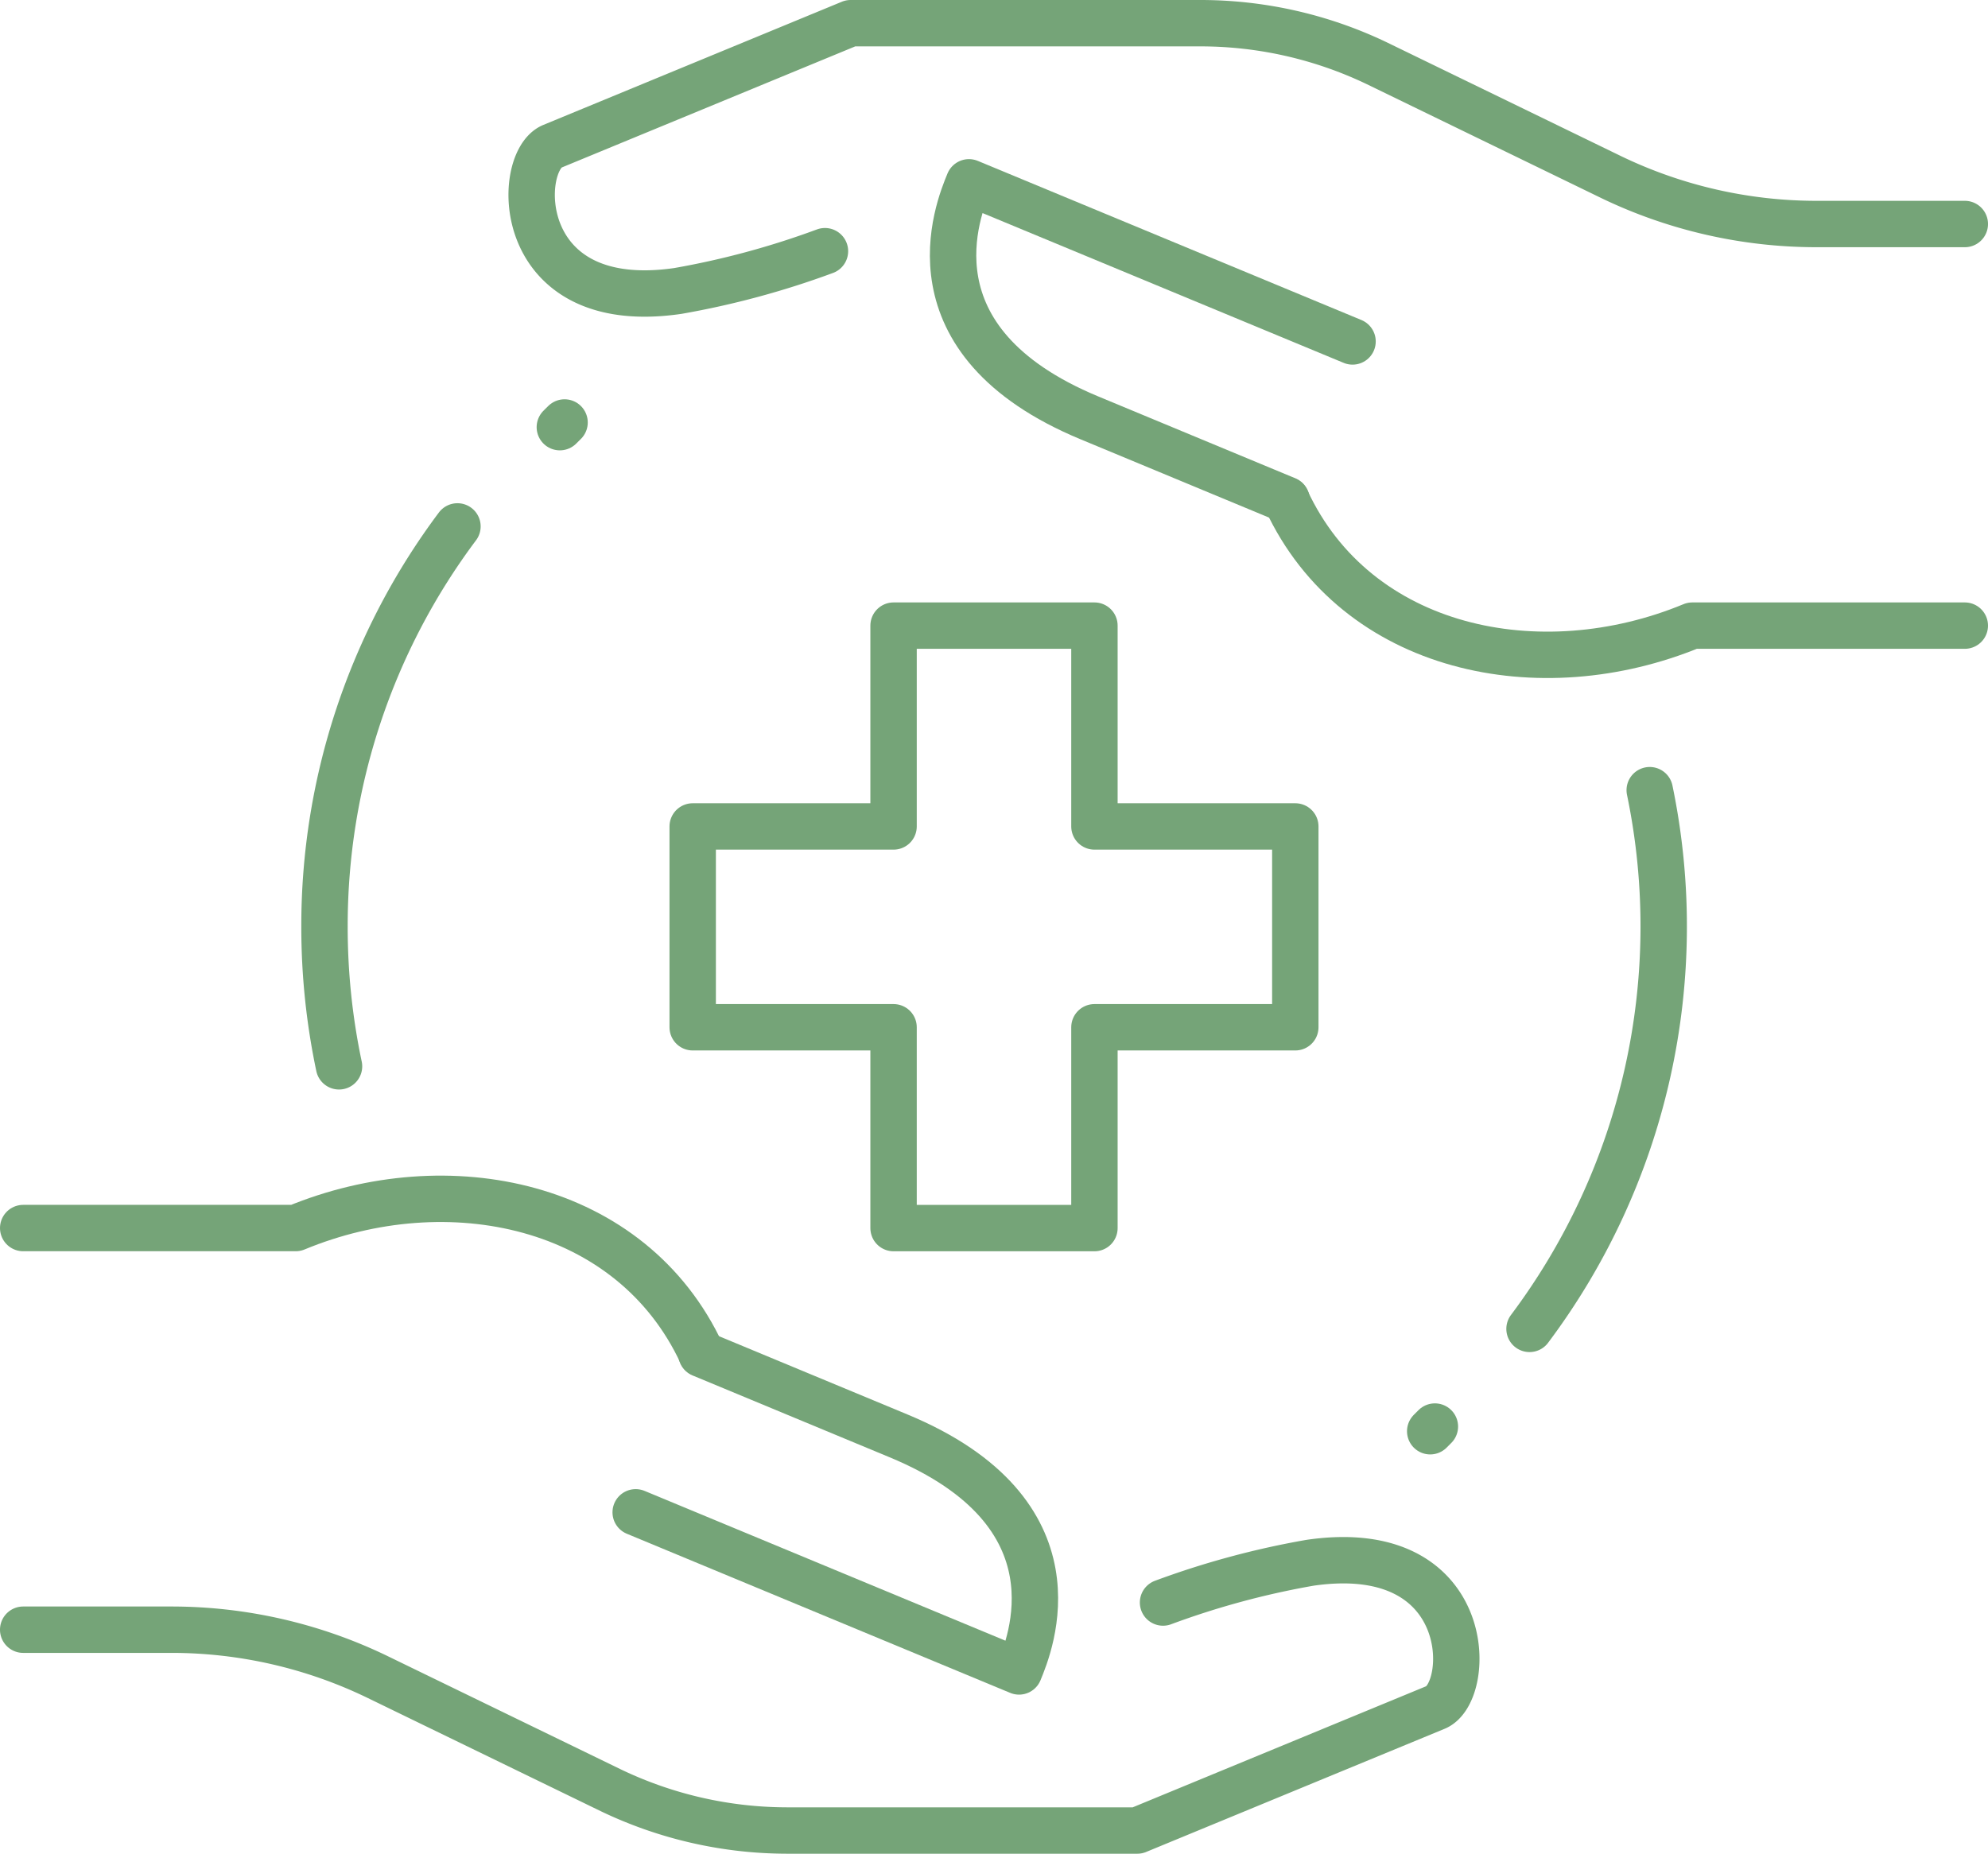
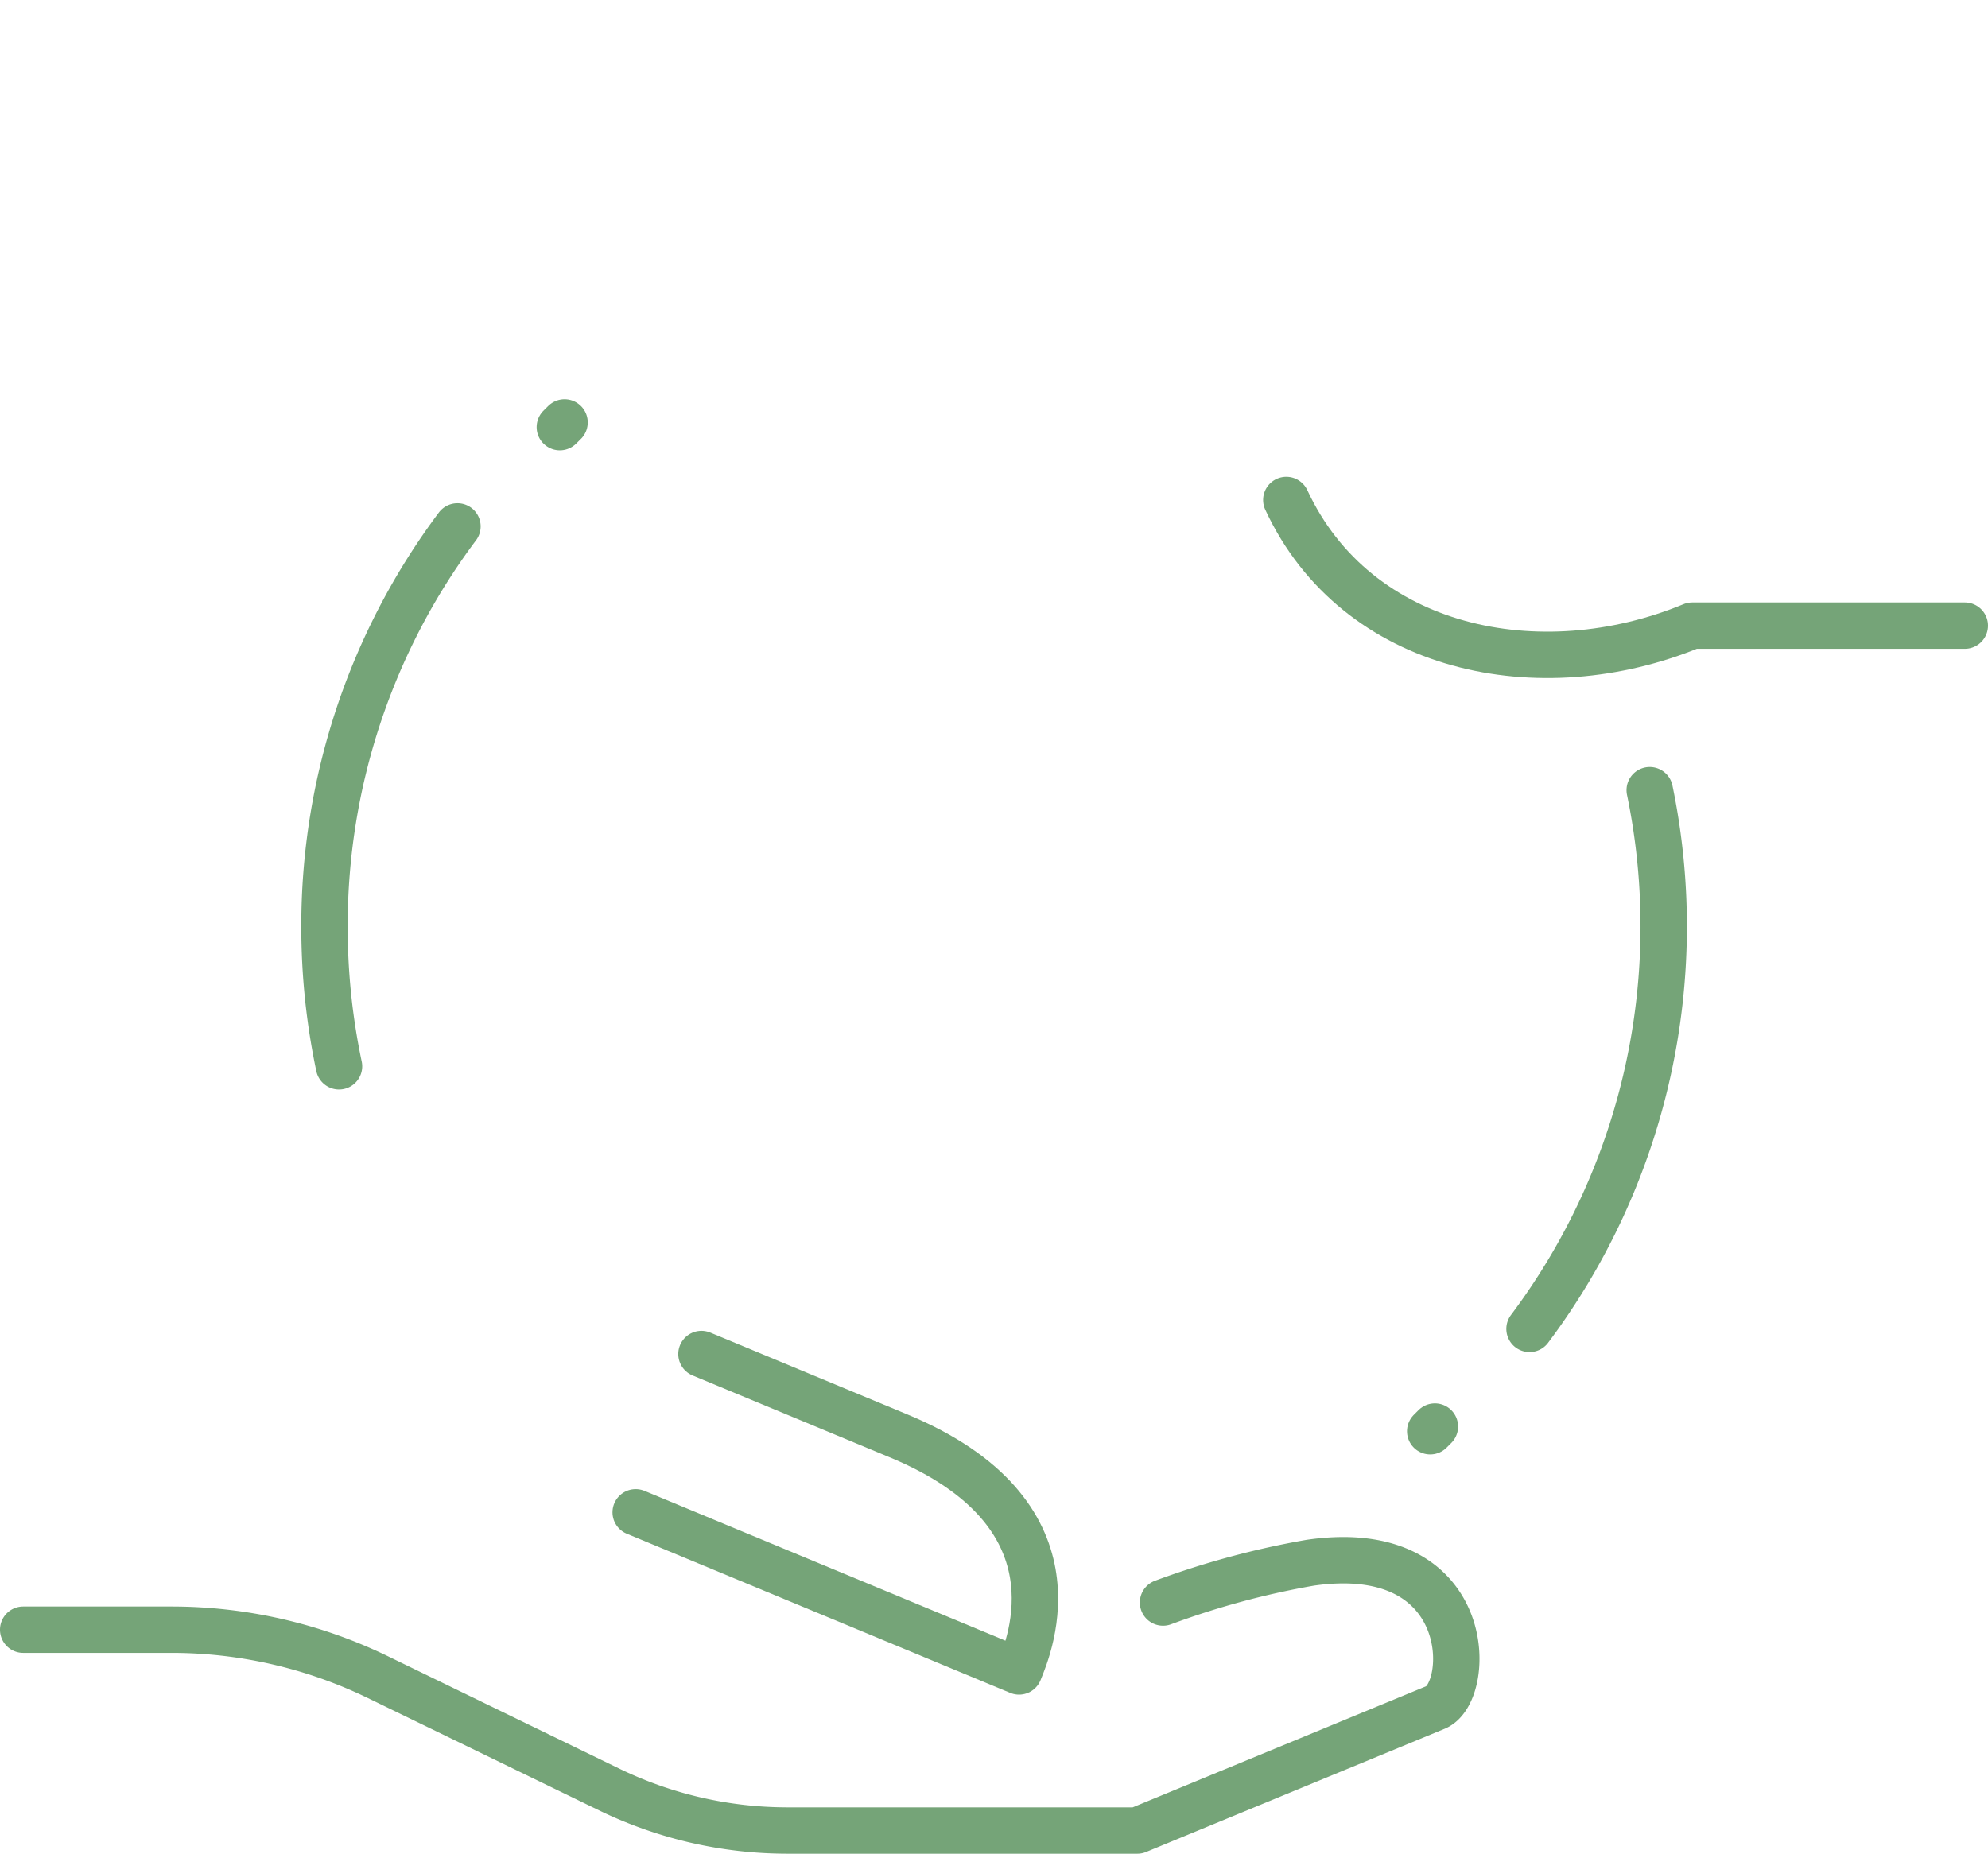
<svg xmlns="http://www.w3.org/2000/svg" width="42.854" height="39.968" viewBox="0 0 42.854 39.968">
  <g id="koinwnikes-ygeias" transform="translate(0.5 0.5)">
    <g id="XMLID_451_" transform="translate(0 0)">
      <g id="XMLID_493_">
        <path id="XMLID_513_" d="M24,25.573a14.462,14.462,0,0,0,2.591-11.615" transform="translate(8.471 2.579)" fill="none" stroke="#75a478" stroke-linecap="round" stroke-linejoin="round" stroke-miterlimit="10" stroke-width="1" />
        <path id="XMLID_511_" d="M8.866,10.018A14.361,14.361,0,0,0,6,18.651a14.535,14.535,0,0,0,.313,3.008" transform="translate(0.495 0.832)" fill="none" stroke="#75a478" stroke-linecap="round" stroke-linejoin="round" stroke-miterlimit="10" stroke-width="1" />
-         <path id="XMLID_508_" d="M15.83,15.83H11.5v4.33h4.33v4.33h4.33v-4.33h4.33V15.83h-4.33V11.5H15.83Z" transform="translate(2.932 1.489)" fill="none" stroke="#75a478" stroke-linecap="round" stroke-linejoin="round" stroke-miterlimit="10" stroke-width="1" />
        <g id="XMLID_501_" transform="translate(0 25.349)">
          <path id="XMLID_506_" d="M26.071,26.374a18.012,18.012,0,0,1,3.168-.857C32.8,25,32.746,28.3,31.951,28.634L25.516,31.29H17.953a8.8,8.8,0,0,1-3.783-.866L9.119,27.97A10.192,10.192,0,0,0,4.7,26.96H1.5" transform="translate(-1.5 -17.671)" fill="none" stroke="#75a478" stroke-linecap="round" stroke-linejoin="round" stroke-miterlimit="10" stroke-width="1" />
-           <path id="XMLID_504_" d="M1.5,20.693H7.374c3.283-1.36,7.239-.546,8.752,2.709" transform="translate(-1.5 -20.064)" fill="none" stroke="#75a478" stroke-linecap="round" stroke-linejoin="round" stroke-miterlimit="10" stroke-width="1" />
          <path id="XMLID_502_" d="M10.648,25.794l8.264,3.431c.235-.57,1.413-3.416-2.6-5.08l-4.246-1.764" transform="translate(2.555 -19.036)" fill="none" stroke="#75a478" stroke-linecap="round" stroke-linejoin="round" stroke-miterlimit="10" stroke-width="1" />
        </g>
        <g id="XMLID_494_" transform="translate(10.96)">
-           <path id="XMLID_499_" d="M15.417,7.416a18.158,18.158,0,0,1-3.169.857c-3.562.52-3.506-2.785-2.712-3.117L15.971,2.5h7.563a8.8,8.8,0,0,1,3.783.866l5.051,2.454a10.192,10.192,0,0,0,4.415,1.01h3.205" transform="translate(-9.094 -2.5)" fill="none" stroke="#75a478" stroke-linecap="round" stroke-linejoin="round" stroke-miterlimit="10" stroke-width="1" />
          <path id="XMLID_497_" d="M34.992,12.332H29.118c-3.283,1.36-7.239.546-8.752-2.709" transform="translate(-4.098 0.657)" fill="none" stroke="#75a478" stroke-linecap="round" stroke-linejoin="round" stroke-miterlimit="10" stroke-width="1" />
-           <path id="XMLID_495_" d="M24,8.308,15.731,4.877c-.235.57-1.413,3.416,2.6,5.08l4.246,1.764" transform="translate(-6.304 -1.446)" fill="none" stroke="#75a478" stroke-linecap="round" stroke-linejoin="round" stroke-miterlimit="10" stroke-width="1" />
        </g>
      </g>
      <line id="XMLID_491_" x1="0.101" y2="0.101" transform="translate(30.33 30.258)" fill="none" stroke="#75a478" stroke-linecap="round" stroke-linejoin="round" stroke-miterlimit="10" stroke-width="1" />
      <line id="XMLID_484_" x1="0.102" y2="0.101" transform="translate(11.568 8.609)" fill="none" stroke="#75a478" stroke-linecap="round" stroke-linejoin="round" stroke-miterlimit="10" stroke-width="1" />
    </g>
  </g>
</svg>